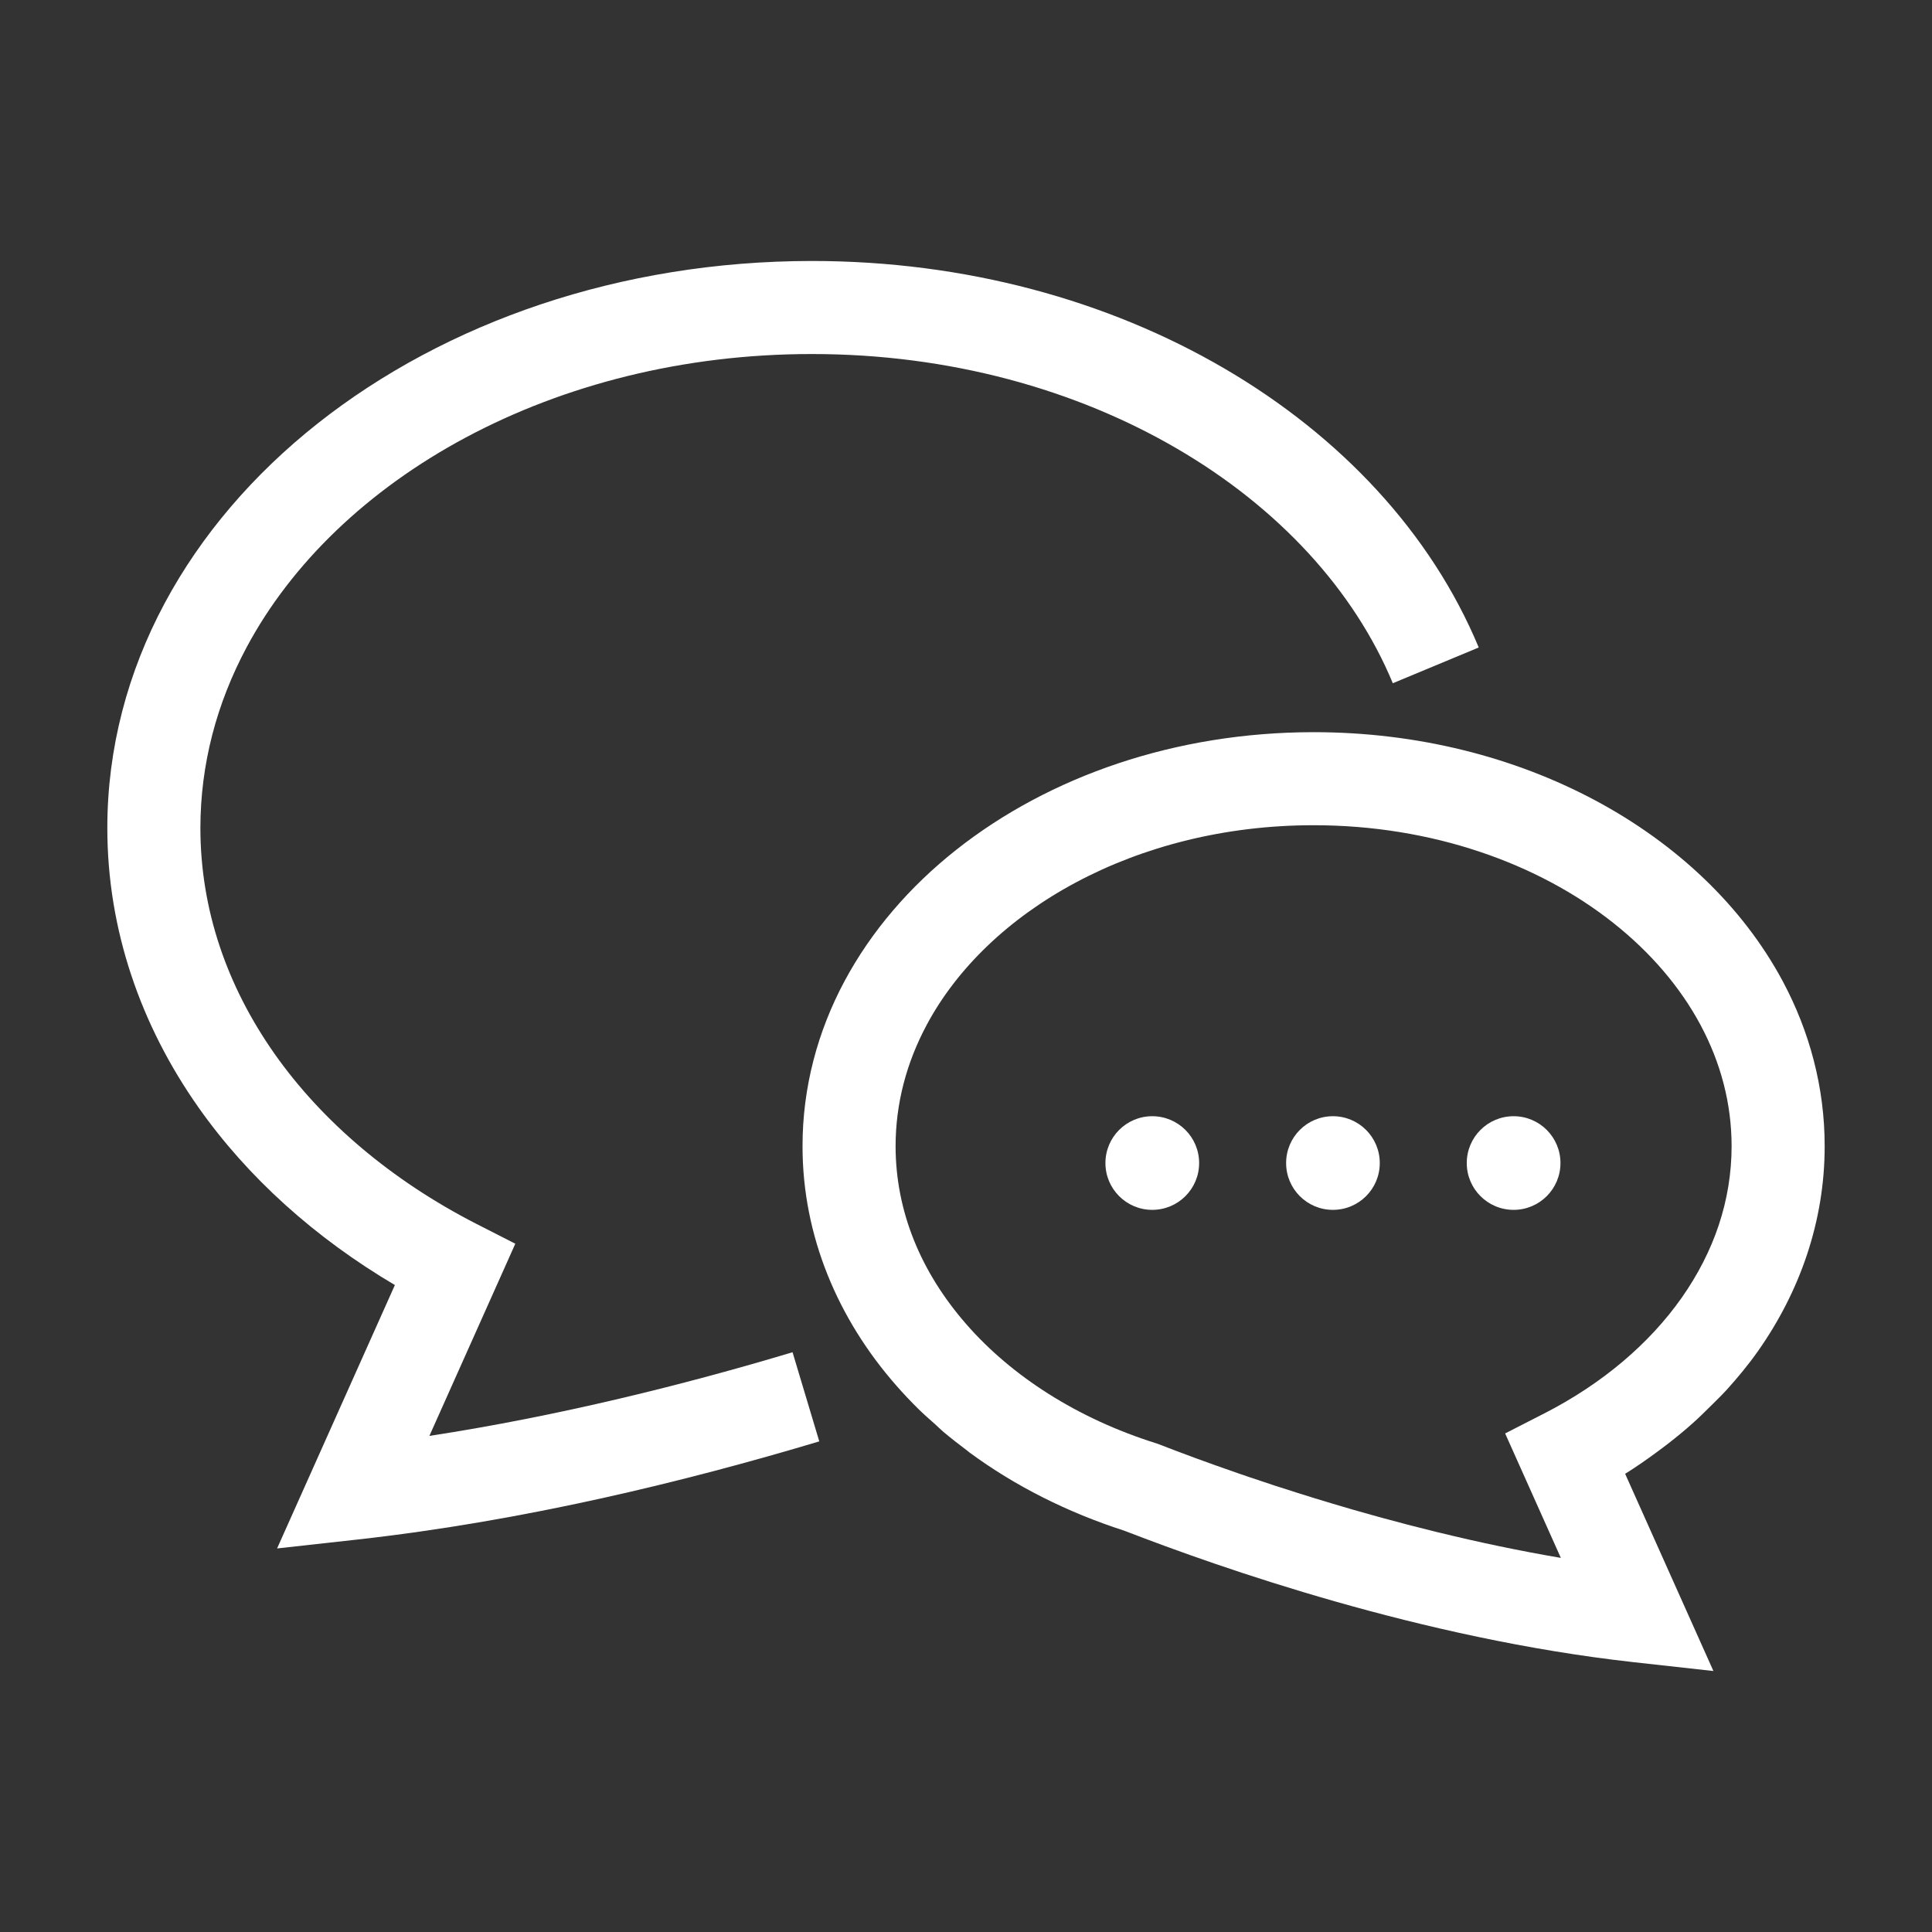
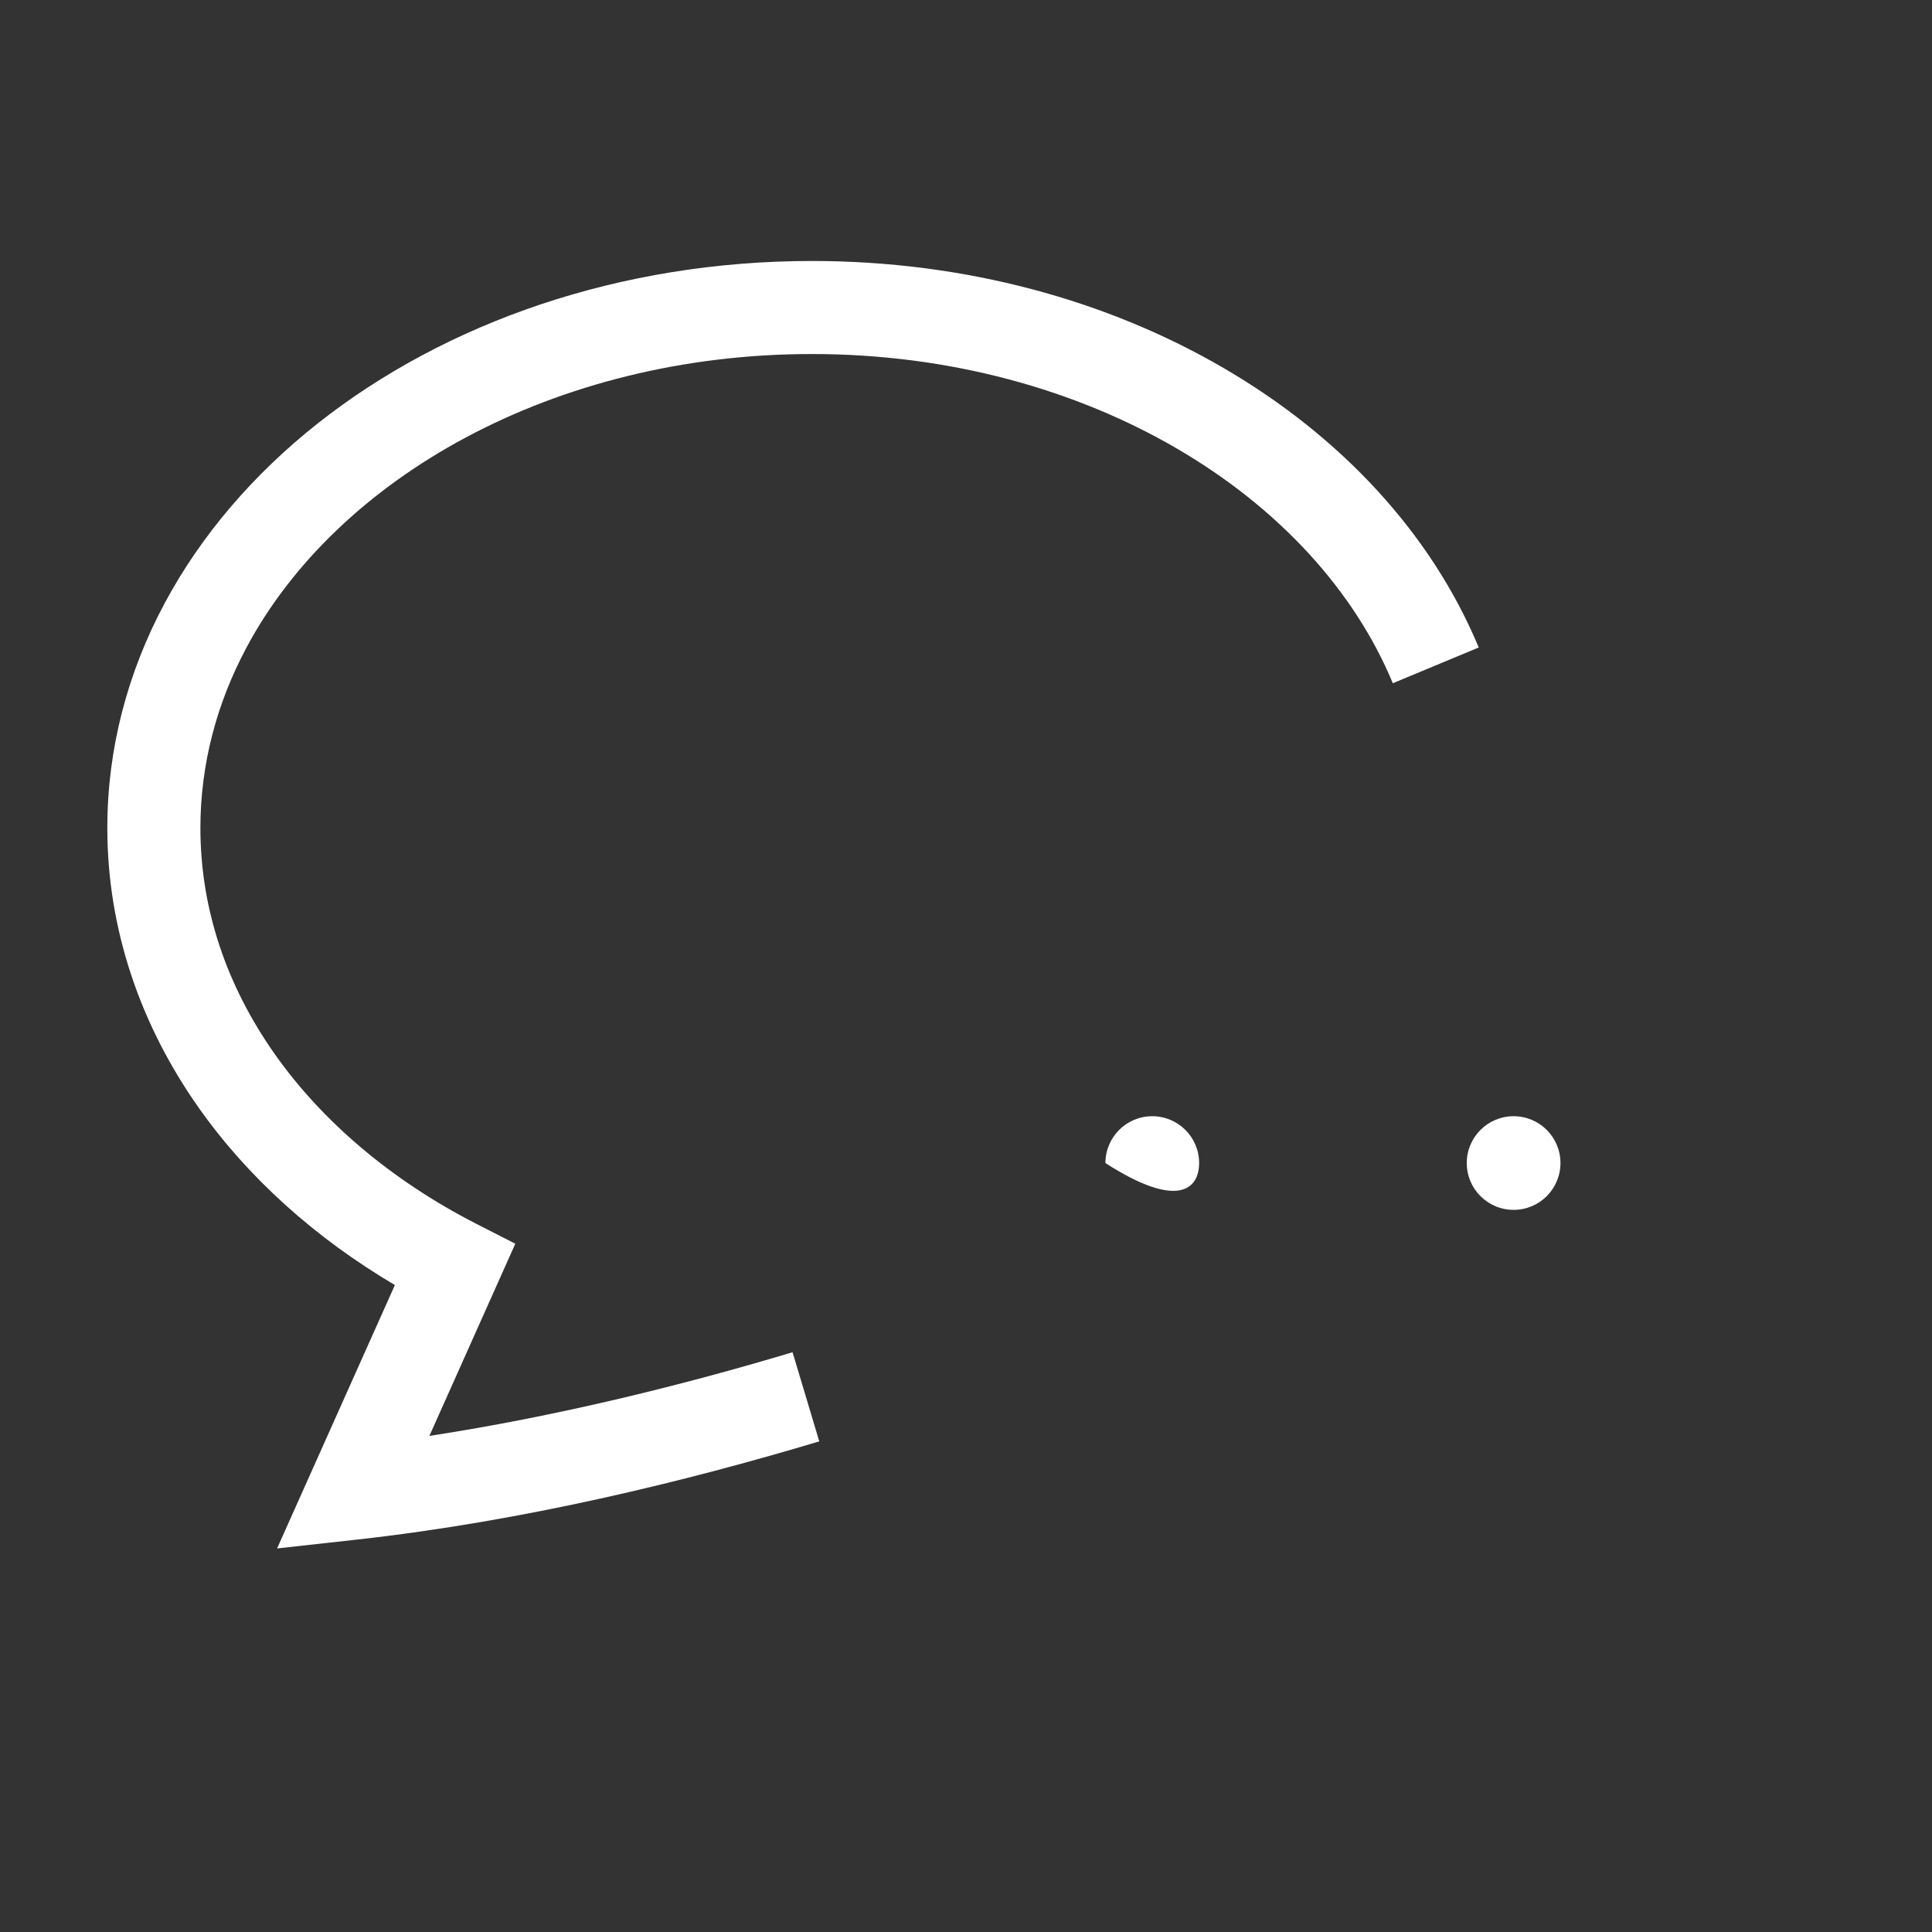
<svg xmlns="http://www.w3.org/2000/svg" width="36" height="36" viewBox="0 0 36 36" fill="none">
  <rect x="0" y="0" width="36" height="36" fill="#333333" stroke="none" />
  <path d="M8.001 26.756L9.602 23.175L8.869 22.801C7.295 21.994 6.004 20.898 5.115 19.635C4.226 18.369 3.735 16.946 3.734 15.429C3.735 14.238 4.037 13.107 4.595 12.062C5.432 10.496 6.855 9.127 8.681 8.151C10.507 7.175 12.728 6.596 15.128 6.597C17.694 6.596 20.05 7.26 21.936 8.362C23.825 9.464 25.234 10.999 25.953 12.731L27.554 12.065C26.664 9.927 24.976 8.128 22.811 6.864C20.644 5.599 17.992 4.863 15.128 4.863C11.557 4.864 8.308 6.004 5.92 7.89C4.727 8.834 3.749 9.968 3.066 11.244C2.383 12.52 1.999 13.941 2 15.429C1.999 17.327 2.626 19.112 3.697 20.633C4.622 21.947 5.876 23.069 7.358 23.945L5.163 28.853L6.669 28.686C9.761 28.341 12.769 27.606 15.266 26.858L14.768 25.197C12.76 25.799 10.417 26.385 8.001 26.756Z" fill="white" />
-   <path d="M33.218 18.282C32.466 16.88 31.237 15.723 29.725 14.914C28.212 14.106 26.409 13.643 24.477 13.643C21.902 13.644 19.554 14.464 17.818 15.835C16.951 16.521 16.237 17.348 15.736 18.283C15.236 19.217 14.953 20.263 14.954 21.357C14.953 23.032 15.615 24.58 16.699 25.815C16.834 25.969 16.975 26.119 17.122 26.263C17.219 26.358 17.323 26.449 17.426 26.54C17.478 26.587 17.526 26.636 17.579 26.681C17.72 26.799 17.865 26.912 18.013 27.023C18.033 27.038 18.051 27.054 18.071 27.069C18.912 27.688 19.886 28.179 20.948 28.522C20.955 28.524 20.961 28.526 20.967 28.529C22.748 29.218 26.492 30.531 30.421 30.97L31.927 31.137L30.282 27.462C30.283 27.462 30.284 27.462 30.284 27.461C30.49 27.333 30.685 27.196 30.878 27.054C30.947 27.003 31.016 26.952 31.084 26.899C31.242 26.776 31.396 26.65 31.543 26.518C31.657 26.417 31.763 26.311 31.87 26.206C31.973 26.102 32.08 26.001 32.178 25.893C32.384 25.664 32.58 25.428 32.756 25.178C33.539 24.067 34.001 22.754 34 21.357C34.001 20.263 33.718 19.217 33.218 18.282ZM31.337 24.18C30.737 25.034 29.858 25.783 28.779 26.335L28.046 26.71L29.084 29.029C28.314 28.898 27.557 28.738 26.832 28.561C26.818 28.558 26.802 28.554 26.788 28.551C26.625 28.511 26.464 28.47 26.304 28.429C26.274 28.422 26.244 28.413 26.215 28.406C26.062 28.366 25.91 28.326 25.762 28.285C25.729 28.276 25.698 28.267 25.667 28.259C25.517 28.218 25.368 28.176 25.222 28.134C25.207 28.13 25.191 28.125 25.175 28.12C24.716 27.987 24.281 27.853 23.872 27.72C23.839 27.709 23.804 27.698 23.77 27.688C23.671 27.655 23.576 27.623 23.481 27.591C23.419 27.571 23.357 27.55 23.297 27.53C23.215 27.502 23.137 27.475 23.058 27.448C22.986 27.423 22.914 27.398 22.844 27.373C22.779 27.35 22.713 27.327 22.651 27.305C22.572 27.276 22.496 27.249 22.421 27.222C22.369 27.203 22.317 27.184 22.266 27.166C22.182 27.135 22.102 27.104 22.023 27.075C21.986 27.061 21.948 27.047 21.913 27.034C21.801 26.991 21.694 26.95 21.595 26.912L21.569 26.902L21.541 26.893C20.079 26.434 18.85 25.643 18.005 24.674C17.157 23.702 16.689 22.572 16.688 21.357C16.689 20.561 16.89 19.805 17.266 19.101C17.828 18.046 18.795 17.112 20.046 16.444C21.296 15.775 22.824 15.376 24.477 15.377C26.682 15.376 28.662 16.088 30.059 17.195C30.759 17.749 31.312 18.398 31.688 19.101C32.064 19.805 32.265 20.561 32.266 21.357C32.265 22.372 31.938 23.324 31.337 24.18Z" fill="white" />
-   <path d="M21.47 20.799C20.989 20.799 20.598 21.189 20.598 21.672C20.598 22.154 20.989 22.544 21.47 22.544C21.953 22.544 22.344 22.154 22.344 21.672C22.344 21.189 21.953 20.799 21.47 20.799Z" fill="white" />
-   <path d="M24.837 20.799C24.355 20.799 23.965 21.189 23.965 21.672C23.965 22.154 24.355 22.544 24.837 22.544C25.32 22.544 25.71 22.154 25.71 21.672C25.71 21.189 25.319 20.799 24.837 20.799Z" fill="white" />
+   <path d="M21.47 20.799C20.989 20.799 20.598 21.189 20.598 21.672C21.953 22.544 22.344 22.154 22.344 21.672C22.344 21.189 21.953 20.799 21.47 20.799Z" fill="white" />
  <path d="M28.204 20.799C27.722 20.799 27.331 21.189 27.331 21.672C27.331 22.154 27.722 22.544 28.204 22.544C28.686 22.544 29.077 22.154 29.077 21.672C29.077 21.189 28.686 20.799 28.204 20.799Z" fill="white" />
</svg>